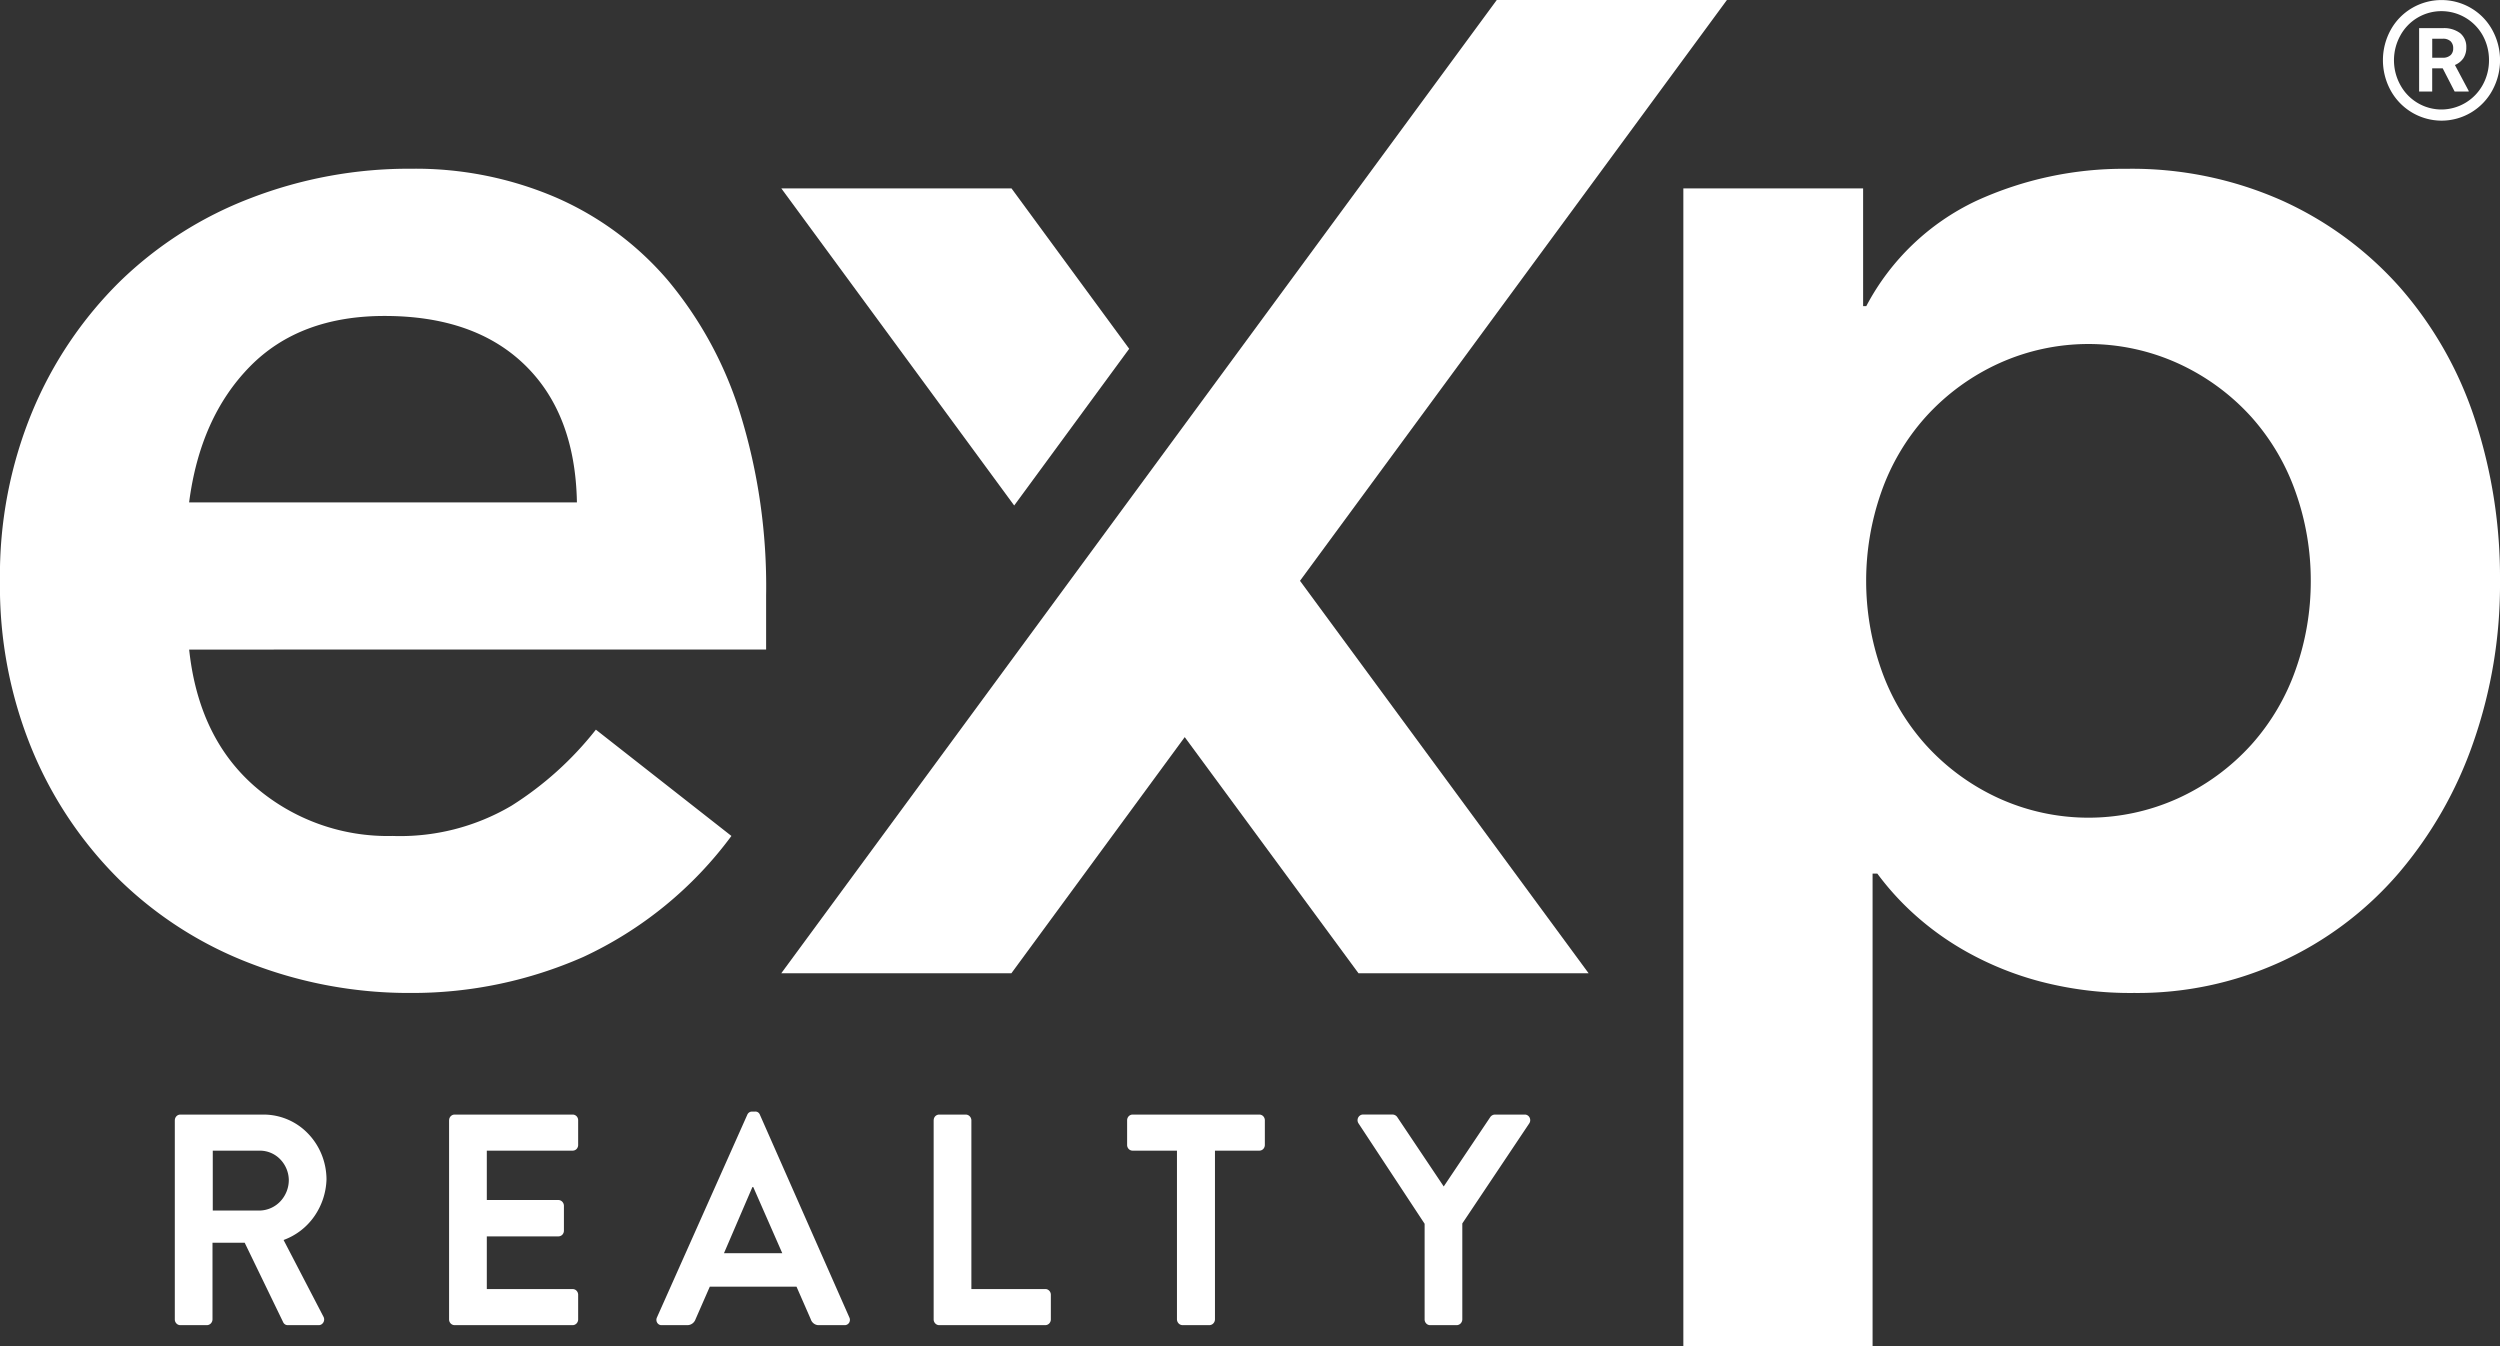
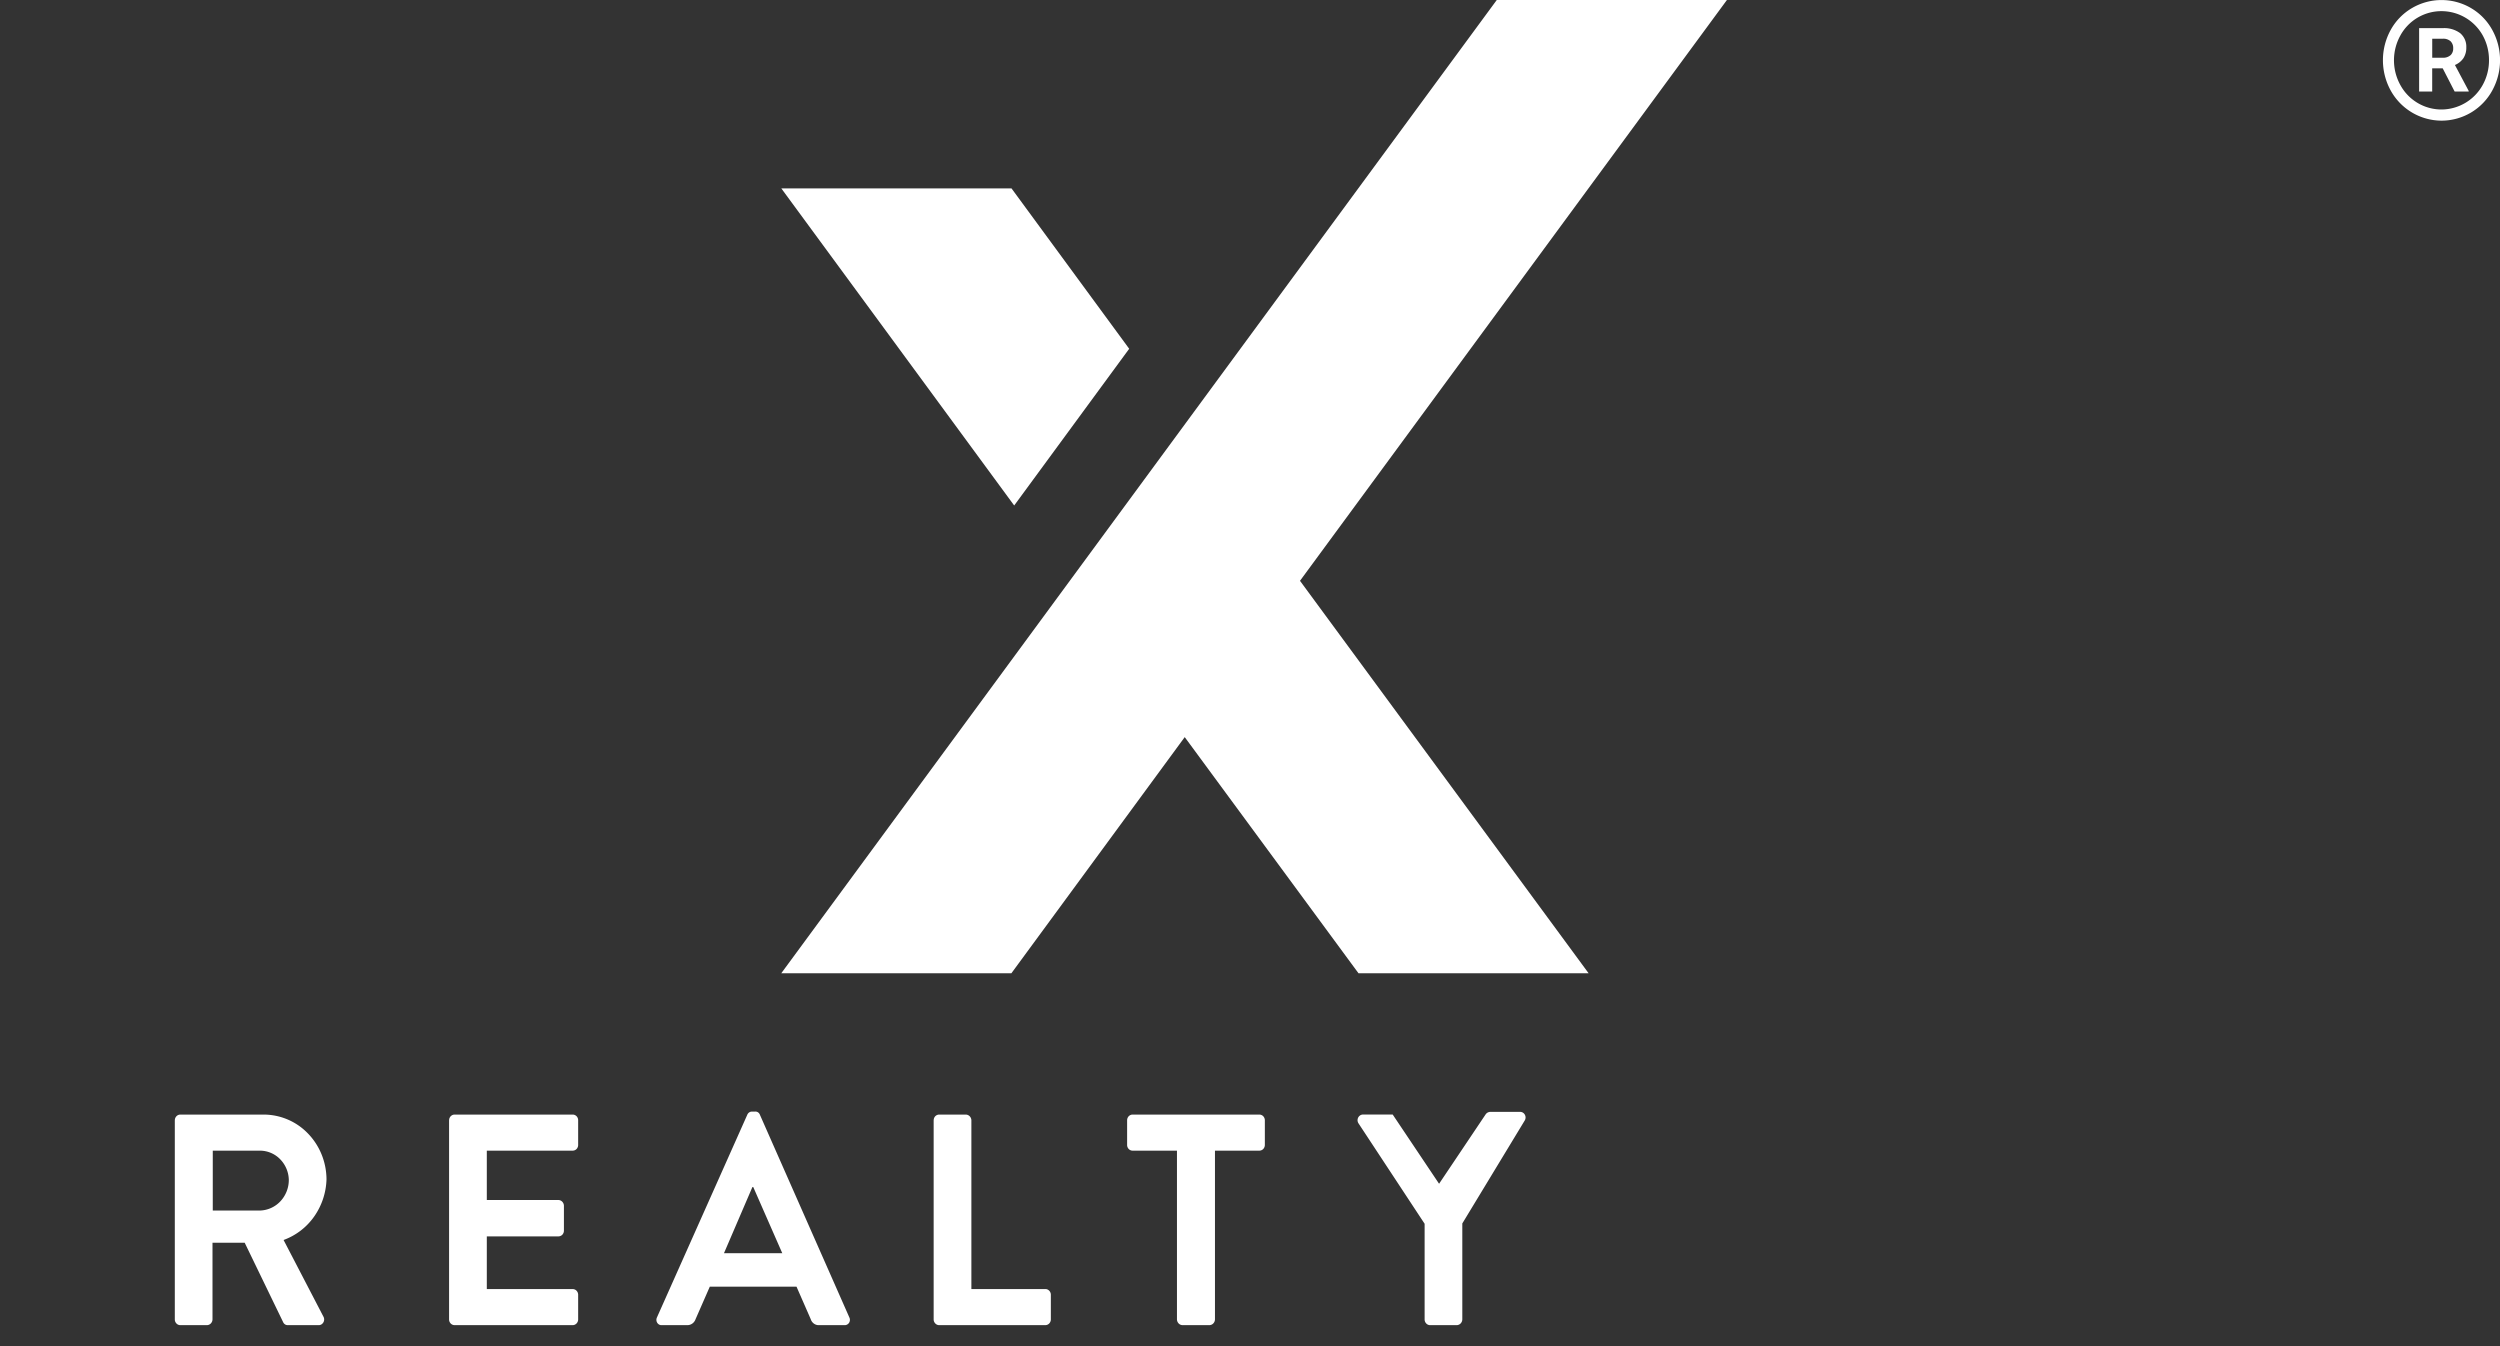
<svg xmlns="http://www.w3.org/2000/svg" width="65" height="35" fill="none">
  <rect width="100%" height="100%" fill="#333333" stroke="none" />
  <g clip-path="url(#clip0_1533_11097)" fill="#fff">
-     <path d="M4.918 16.889c.164 1.53.737 2.72 1.72 3.57a5.269 5.269 0 003.567 1.276 5.703 5.703 0 003.095-.787 8.678 8.678 0 002.193-1.977l3.524 2.764a10.055 10.055 0 01-3.852 3.146c-1.413.622-2.933.94-4.468.936a11.434 11.434 0 01-4.181-.766 9.974 9.974 0 01-3.402-2.168 10.29 10.29 0 01-2.275-3.379c-.574-1.39-.86-2.89-.84-4.402-.02-1.511.266-3.01.84-4.4a10.295 10.295 0 012.275-3.38 9.967 9.967 0 013.402-2.17 11.433 11.433 0 014.181-.765 9.26 9.26 0 013.75.744 8.057 8.057 0 012.91 2.148 10.035 10.035 0 011.886 3.466c.474 1.53.702 3.132.676 4.74v1.402l-15.001.002zM15 13.062c-.028-1.531-.479-2.722-1.353-3.572-.874-.85-2.09-1.275-3.648-1.275-1.476 0-2.644.44-3.504 1.318-.861.88-1.387 2.055-1.578 3.529H15zm28.768-8.164h4.673V7.96h.082a6.24 6.24 0 012.869-2.742 9.203 9.203 0 013.893-.829 9.602 9.602 0 014.058.83 9.111 9.111 0 013.074 2.274 9.837 9.837 0 011.927 3.4c.445 1.356.667 2.779.656 4.21a12.451 12.451 0 01-.697 4.21 10.55 10.55 0 01-1.947 3.4 8.942 8.942 0 01-6.865 3.104 9.242 9.242 0 01-2.439-.297 8.193 8.193 0 01-1.906-.766 7.485 7.485 0 01-1.393-.999 7.139 7.139 0 01-.943-1.042h-.123V35h-4.92V4.898zM60.08 15.102a6.864 6.864 0 00-.39-2.296 5.823 5.823 0 00-1.147-1.956 5.82 5.82 0 00-1.931-1.41 5.636 5.636 0 00-4.623 0 5.82 5.82 0 00-1.93 1.41 5.804 5.804 0 00-1.15 1.957 6.965 6.965 0 000 4.59 5.796 5.796 0 001.15 1.957 5.82 5.82 0 001.93 1.41 5.636 5.636 0 004.623 0 5.819 5.819 0 001.93-1.41 5.802 5.802 0 001.149-1.956 6.86 6.86 0 00.389-2.296z" />
-     <path d="M33.8 15.101l7.504 10.204h-5.983l-4.518-6.14-4.507 6.14h-5.983L38.916 0H44.9L33.8 15.101zM26.299 4.898h-5.985l6.055 8.245 2.99-4.075-3.06-4.17zM4.546 29.127a.15.15 0 01.042-.105.14.14 0 01.101-.043h2.156a1.6 1.6 0 011.157.487c.309.316.484.745.487 1.194a1.77 1.77 0 01-.321.97 1.67 1.67 0 01-.795.61l1.033 1.987a.152.152 0 01-.053.21.138.138 0 01-.075.017h-.792a.125.125 0 01-.07-.017.132.132 0 01-.051-.054l-1.003-2.072h-.837v1.994a.156.156 0 01-.043.104.145.145 0 01-.1.045h-.694a.138.138 0 01-.101-.044.15.15 0 01-.042-.105v-5.178zm2.216 2.347a.76.76 0 00.53-.242.812.812 0 00.217-.556.792.792 0 00-.225-.536.736.736 0 00-.522-.223h-1.23v1.556h1.23zm4.915-2.347a.15.15 0 01.042-.105.14.14 0 01.1-.043h3.07a.14.14 0 01.102.043.149.149 0 01.041.105v.641a.153.153 0 01-.041.106.142.142 0 01-.101.043h-2.233V31.2h1.862a.146.146 0 01.1.045.157.157 0 01.043.104v.649a.154.154 0 01-.042.105.143.143 0 01-.1.043h-1.863v1.37h2.232a.136.136 0 01.101.043.15.15 0 01.042.105v.641a.153.153 0 01-.042.105.141.141 0 01-.101.044h-3.07a.14.14 0 01-.101-.044.15.15 0 01-.042-.105v-5.178zm5.405 5.123l2.346-5.263a.138.138 0 01.051-.064.13.13 0 01.077-.022h.075a.124.124 0 01.078.02c.023.016.041.04.05.066l2.323 5.264a.143.143 0 01-.006.141.134.134 0 01-.122.062h-.656a.211.211 0 01-.136-.04.224.224 0 01-.083-.116l-.37-.845h-2.254l-.37.845a.235.235 0 01-.084.114.222.222 0 01-.134.042h-.656a.129.129 0 01-.07-.013.135.135 0 01-.053-.049.143.143 0 01-.006-.141zm3.258-1.665l-.755-1.721h-.023l-.739 1.72h1.517zm3.936-3.458a.153.153 0 01.041-.105.144.144 0 01.102-.043h.694a.146.146 0 01.1.045.157.157 0 01.043.103v4.388h1.922a.137.137 0 01.102.044.148.148 0 01.042.105v.641a.154.154 0 01-.042.105.143.143 0 01-.102.044h-2.76a.138.138 0 01-.1-.044.148.148 0 01-.043-.105v-5.178zm6.326.79h-1.154a.139.139 0 01-.101-.043.149.149 0 01-.042-.106v-.64a.154.154 0 01.042-.106.142.142 0 01.101-.043h3.295a.14.14 0 01.101.043.152.152 0 01.042.105v.641c0 .04-.015.078-.042.106a.14.14 0 01-.101.043h-1.154v4.388a.157.157 0 01-.043.104.146.146 0 01-.1.045h-.702a.146.146 0 01-.1-.045.157.157 0 01-.043-.104v-4.388zm6.438 1.901l-1.72-2.612a.15.15 0 01.047-.208.135.135 0 01.074-.02h.769a.152.152 0 01.121.07l1.206 1.8 1.207-1.799a.152.152 0 01.12-.07h.777a.13.13 0 01.074.019.144.144 0 01.053.056.15.15 0 01-.006.152L38.02 31.81v2.495a.156.156 0 01-.043.104.146.146 0 01-.1.045h-.694a.138.138 0 01-.101-.044.15.15 0 01-.042-.105v-2.487zM64.8.78a1.491 1.491 0 00-.555-.571 1.516 1.516 0 00-1.532 0 1.49 1.49 0 00-.556.571 1.637 1.637 0 00-.005 1.562 1.514 1.514 0 001.329.795 1.504 1.504 0 001.326-.799A1.633 1.633 0 0064.8.78zm-.086.784c.001.227-.056.45-.164.645a1.232 1.232 0 01-1.07.638 1.218 1.218 0 01-1.07-.635 1.331 1.331 0 010-1.29A1.215 1.215 0 0163.482.29a1.23 1.23 0 011.07.633c.107.195.163.416.162.641z" />
+     <path d="M33.8 15.101l7.504 10.204h-5.983l-4.518-6.14-4.507 6.14h-5.983L38.916 0H44.9L33.8 15.101zM26.299 4.898h-5.985l6.055 8.245 2.99-4.075-3.06-4.17zM4.546 29.127a.15.15 0 01.042-.105.14.14 0 01.101-.043h2.156a1.6 1.6 0 011.157.487c.309.316.484.745.487 1.194a1.77 1.77 0 01-.321.97 1.67 1.67 0 01-.795.61l1.033 1.987a.152.152 0 01-.053.21.138.138 0 01-.075.017h-.792a.125.125 0 01-.07-.017.132.132 0 01-.051-.054l-1.003-2.072h-.837v1.994a.156.156 0 01-.043.104.145.145 0 01-.1.045h-.694a.138.138 0 01-.101-.044.15.15 0 01-.042-.105v-5.178zm2.216 2.347a.76.76 0 00.53-.242.812.812 0 00.217-.556.792.792 0 00-.225-.536.736.736 0 00-.522-.223h-1.23v1.556h1.23zm4.915-2.347a.15.15 0 01.042-.105.14.14 0 01.1-.043h3.07a.14.14 0 01.102.043.149.149 0 01.041.105v.641a.153.153 0 01-.041.106.142.142 0 01-.101.043h-2.233V31.2h1.862a.146.146 0 01.1.045.157.157 0 01.043.104v.649a.154.154 0 01-.042.105.143.143 0 01-.1.043h-1.863v1.37h2.232a.136.136 0 01.101.043.15.15 0 01.042.105v.641a.153.153 0 01-.042.105.141.141 0 01-.101.044h-3.07a.14.14 0 01-.101-.044.15.15 0 01-.042-.105v-5.178zm5.405 5.123l2.346-5.263a.138.138 0 01.051-.064.13.13 0 01.077-.022h.075a.124.124 0 01.078.02c.023.016.041.04.05.066l2.323 5.264a.143.143 0 01-.006.141.134.134 0 01-.122.062h-.656a.211.211 0 01-.136-.04.224.224 0 01-.083-.116l-.37-.845h-2.254l-.37.845a.235.235 0 01-.084.114.222.222 0 01-.134.042h-.656a.129.129 0 01-.07-.013.135.135 0 01-.053-.049.143.143 0 01-.006-.141zm3.258-1.665l-.755-1.721h-.023l-.739 1.72h1.517zm3.936-3.458a.153.153 0 01.041-.105.144.144 0 01.102-.043h.694a.146.146 0 01.1.045.157.157 0 01.043.103v4.388h1.922a.137.137 0 01.102.044.148.148 0 01.042.105v.641a.154.154 0 01-.042.105.143.143 0 01-.102.044h-2.76a.138.138 0 01-.1-.044.148.148 0 01-.043-.105v-5.178zm6.326.79h-1.154a.139.139 0 01-.101-.043.149.149 0 01-.042-.106v-.64a.154.154 0 01.042-.106.142.142 0 01.101-.043h3.295a.14.14 0 01.101.043.152.152 0 01.042.105v.641c0 .04-.015.078-.042.106a.14.14 0 01-.101.043h-1.154v4.388a.157.157 0 01-.043.104.146.146 0 01-.1.045h-.702a.146.146 0 01-.1-.045.157.157 0 01-.043-.104v-4.388zm6.438 1.901l-1.72-2.612a.15.15 0 01.047-.208.135.135 0 01.074-.02h.769l1.206 1.8 1.207-1.799a.152.152 0 01.12-.07h.777a.13.13 0 01.074.019.144.144 0 01.053.056.15.15 0 01-.006.152L38.02 31.81v2.495a.156.156 0 01-.043.104.146.146 0 01-.1.045h-.694a.138.138 0 01-.101-.044.15.15 0 01-.042-.105v-2.487zM64.8.78a1.491 1.491 0 00-.555-.571 1.516 1.516 0 00-1.532 0 1.49 1.49 0 00-.556.571 1.637 1.637 0 00-.005 1.562 1.514 1.514 0 001.329.795 1.504 1.504 0 001.326-.799A1.633 1.633 0 0064.8.78zm-.086.784c.001.227-.056.45-.164.645a1.232 1.232 0 01-1.07.638 1.218 1.218 0 01-1.07-.635 1.331 1.331 0 010-1.29A1.215 1.215 0 0163.482.29a1.23 1.23 0 011.07.633c.107.195.163.416.162.641z" />
    <path d="M64.05 1.511a.503.503 0 00.074-.281.456.456 0 00-.16-.368.698.698 0 00-.452-.13h-.615v1.647h.34v-.603h.273l.31.603h.366v-.015l-.358-.674a.497.497 0 00.222-.179zm-.338-.075a.283.283 0 01-.199.065h-.275v-.494h.274a.278.278 0 01.204.067.244.244 0 01.067.183.235.235 0 01-.07.18z" />
  </g>
  <defs>
    <clipPath id="clip0_1533_11097">
      <path fill="#fff" d="M0 0h65v35H0z" />
    </clipPath>
  </defs>
</svg>